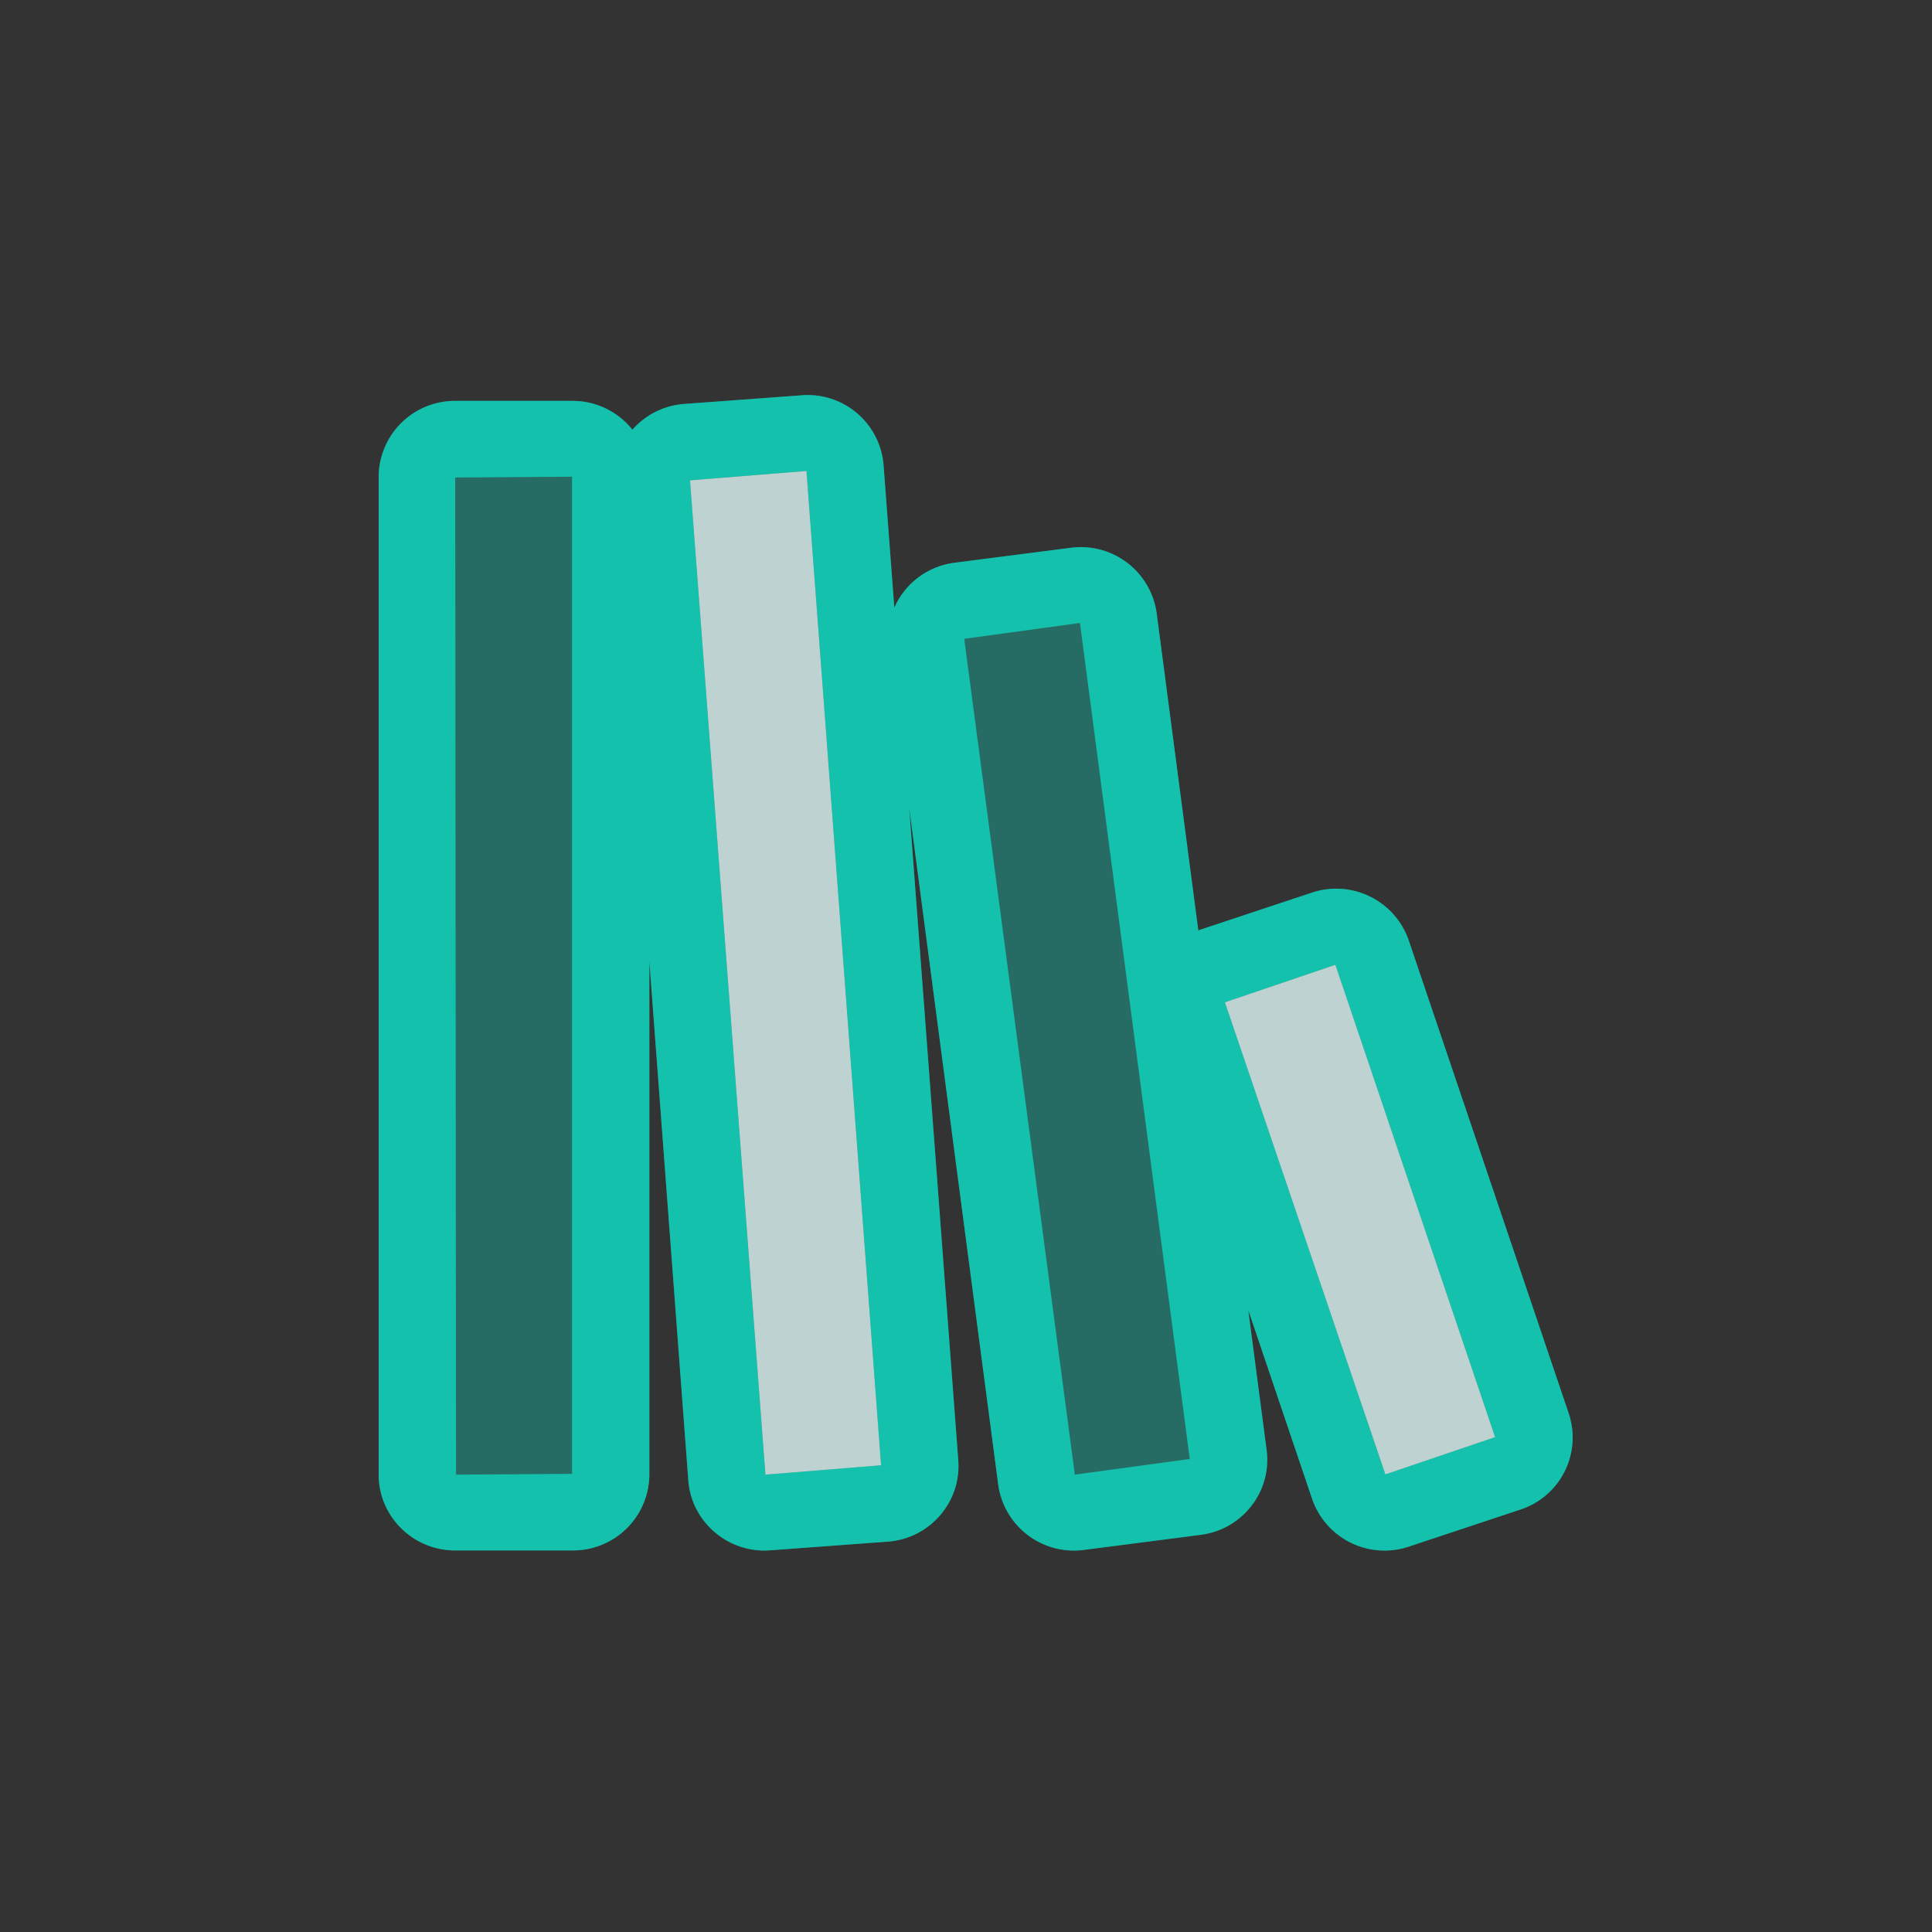
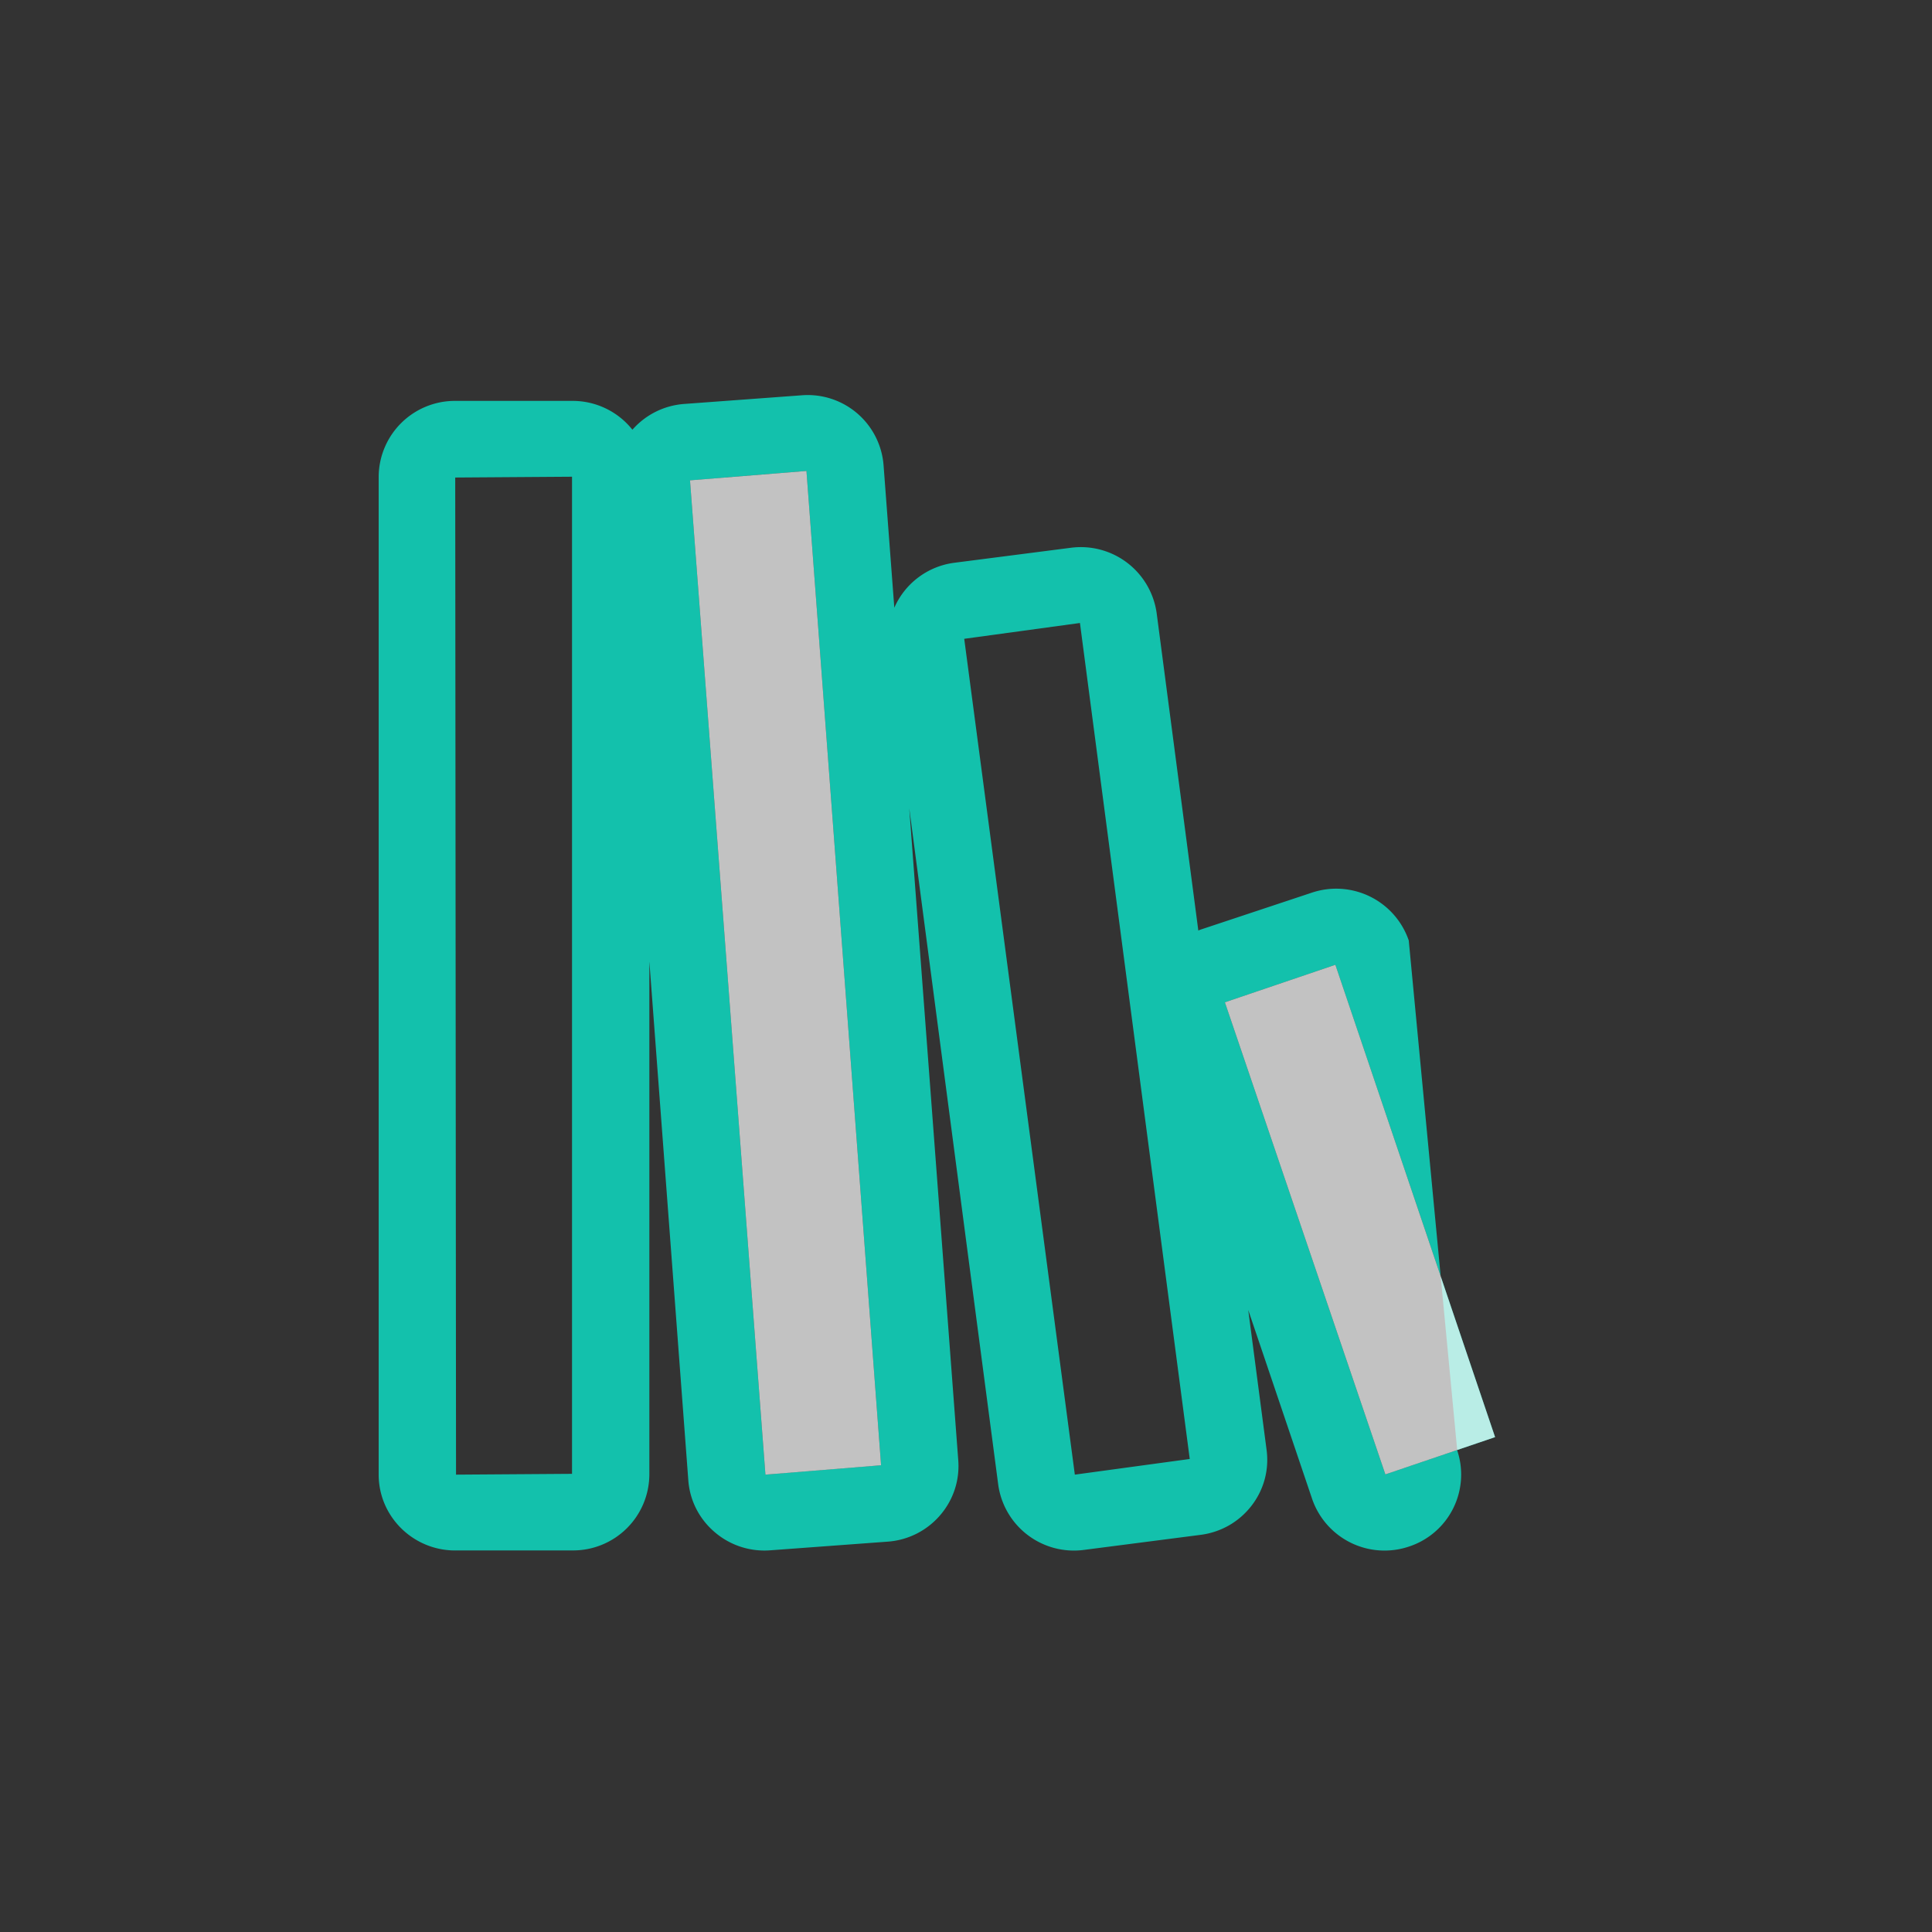
<svg xmlns="http://www.w3.org/2000/svg" width="48" height="48">
  <rect width="100%" height="100%" fill="#333333" stroke="none" />
  <g fill="none" fill-rule="evenodd">
-     <path fill="#13C1AC" fill-opacity=".4" d="M11.31 38.52h2.922a1.895 1.895 0 0 0 1.901-1.883V23.885l.968 12.893c.037.501.27.958.655 1.287a1.894 1.894 0 0 0 1.382.452l2.914-.215a1.895 1.895 0 0 0 1.3-.65c.33-.38.493-.867.456-1.369L22.59 20.08l2.21 16.802a1.898 1.898 0 0 0 2.13 1.625l2.898-.374c.504-.065.952-.32 1.262-.719.31-.398.444-.894.378-1.392l-.456-3.476 1.586 4.69a1.902 1.902 0 0 0 2.407 1.188l2.77-.92a1.883 1.883 0 0 0 1.2-2.386L35 23.365a1.906 1.906 0 0 0-2.408-1.187l-2.77.92c-.017.005-.032.014-.05.021l-1.035-7.885a1.903 1.903 0 0 0-2.13-1.625l-2.898.373a1.892 1.892 0 0 0-1.49 1.117l-.267-3.54a1.89 1.89 0 0 0-2.036-1.738L17 10.036c-.518.038-.971.28-1.288.64a1.898 1.898 0 0 0-1.48-.716H11.31a1.895 1.895 0 0 0-1.902 1.884v24.793c0 1.038.853 1.884 1.902 1.884z" />
-     <path fill="#13C1AC" d="M14.212 11.844v24.773l-2.882.02-.02-24.773 2.902-.02zm5.824-.143l1.854 24.703-2.873.233-1.874-24.703 2.893-.233zm6.795 3.777l2.728 20.77-2.855.389-2.748-20.766 2.875-.393zm6.346 8.492l3.968 11.735-2.726.926-3.987-11.729 2.745-.932zM11.31 38.52h2.922a1.895 1.895 0 0 0 1.901-1.883V23.885l.968 12.893c.037.501.27.958.655 1.287a1.894 1.894 0 0 0 1.382.452l2.914-.215a1.895 1.895 0 0 0 1.3-.65c.33-.38.493-.867.456-1.369L22.59 20.08l2.21 16.802a1.898 1.898 0 0 0 2.13 1.625l2.898-.374c.504-.065.952-.32 1.262-.719.31-.398.444-.894.378-1.392l-.456-3.476 1.586 4.69a1.902 1.902 0 0 0 2.407 1.188l2.77-.92a1.883 1.883 0 0 0 1.2-2.386L35 23.365a1.906 1.906 0 0 0-2.408-1.187l-2.77.92c-.017.005-.032.014-.05.021l-1.035-7.885a1.903 1.903 0 0 0-2.13-1.625l-2.898.373a1.892 1.892 0 0 0-1.49 1.117l-.267-3.54a1.89 1.89 0 0 0-2.036-1.738L17 10.036c-.518.038-.971.28-1.288.64a1.898 1.898 0 0 0-1.48-.716H11.31a1.895 1.895 0 0 0-1.902 1.884v24.793c0 1.038.853 1.884 1.902 1.884z" />
+     <path fill="#13C1AC" d="M14.212 11.844v24.773l-2.882.02-.02-24.773 2.902-.02zm5.824-.143l1.854 24.703-2.873.233-1.874-24.703 2.893-.233zm6.795 3.777l2.728 20.77-2.855.389-2.748-20.766 2.875-.393zm6.346 8.492l3.968 11.735-2.726.926-3.987-11.729 2.745-.932zM11.31 38.52h2.922a1.895 1.895 0 0 0 1.901-1.883V23.885l.968 12.893c.037.501.27.958.655 1.287a1.894 1.894 0 0 0 1.382.452l2.914-.215a1.895 1.895 0 0 0 1.3-.65c.33-.38.493-.867.456-1.369L22.59 20.08l2.21 16.802a1.898 1.898 0 0 0 2.13 1.625l2.898-.374c.504-.065.952-.32 1.262-.719.31-.398.444-.894.378-1.392l-.456-3.476 1.586 4.69a1.902 1.902 0 0 0 2.407 1.188a1.883 1.883 0 0 0 1.2-2.386L35 23.365a1.906 1.906 0 0 0-2.408-1.187l-2.77.92c-.017.005-.032.014-.05.021l-1.035-7.885a1.903 1.903 0 0 0-2.13-1.625l-2.898.373a1.892 1.892 0 0 0-1.49 1.117l-.267-3.54a1.89 1.89 0 0 0-2.036-1.738L17 10.036c-.518.038-.971.28-1.288.64a1.898 1.898 0 0 0-1.48-.716H11.31a1.895 1.895 0 0 0-1.902 1.884v24.793c0 1.038.853 1.884 1.902 1.884z" />
    <path fill="#FFF" fill-opacity=".7" d="M20.036 11.701l1.854 24.703-2.873.233-1.874-24.703zM33.177 23.97l3.968 11.735-2.726.926-3.987-11.729z" />
  </g>
</svg>